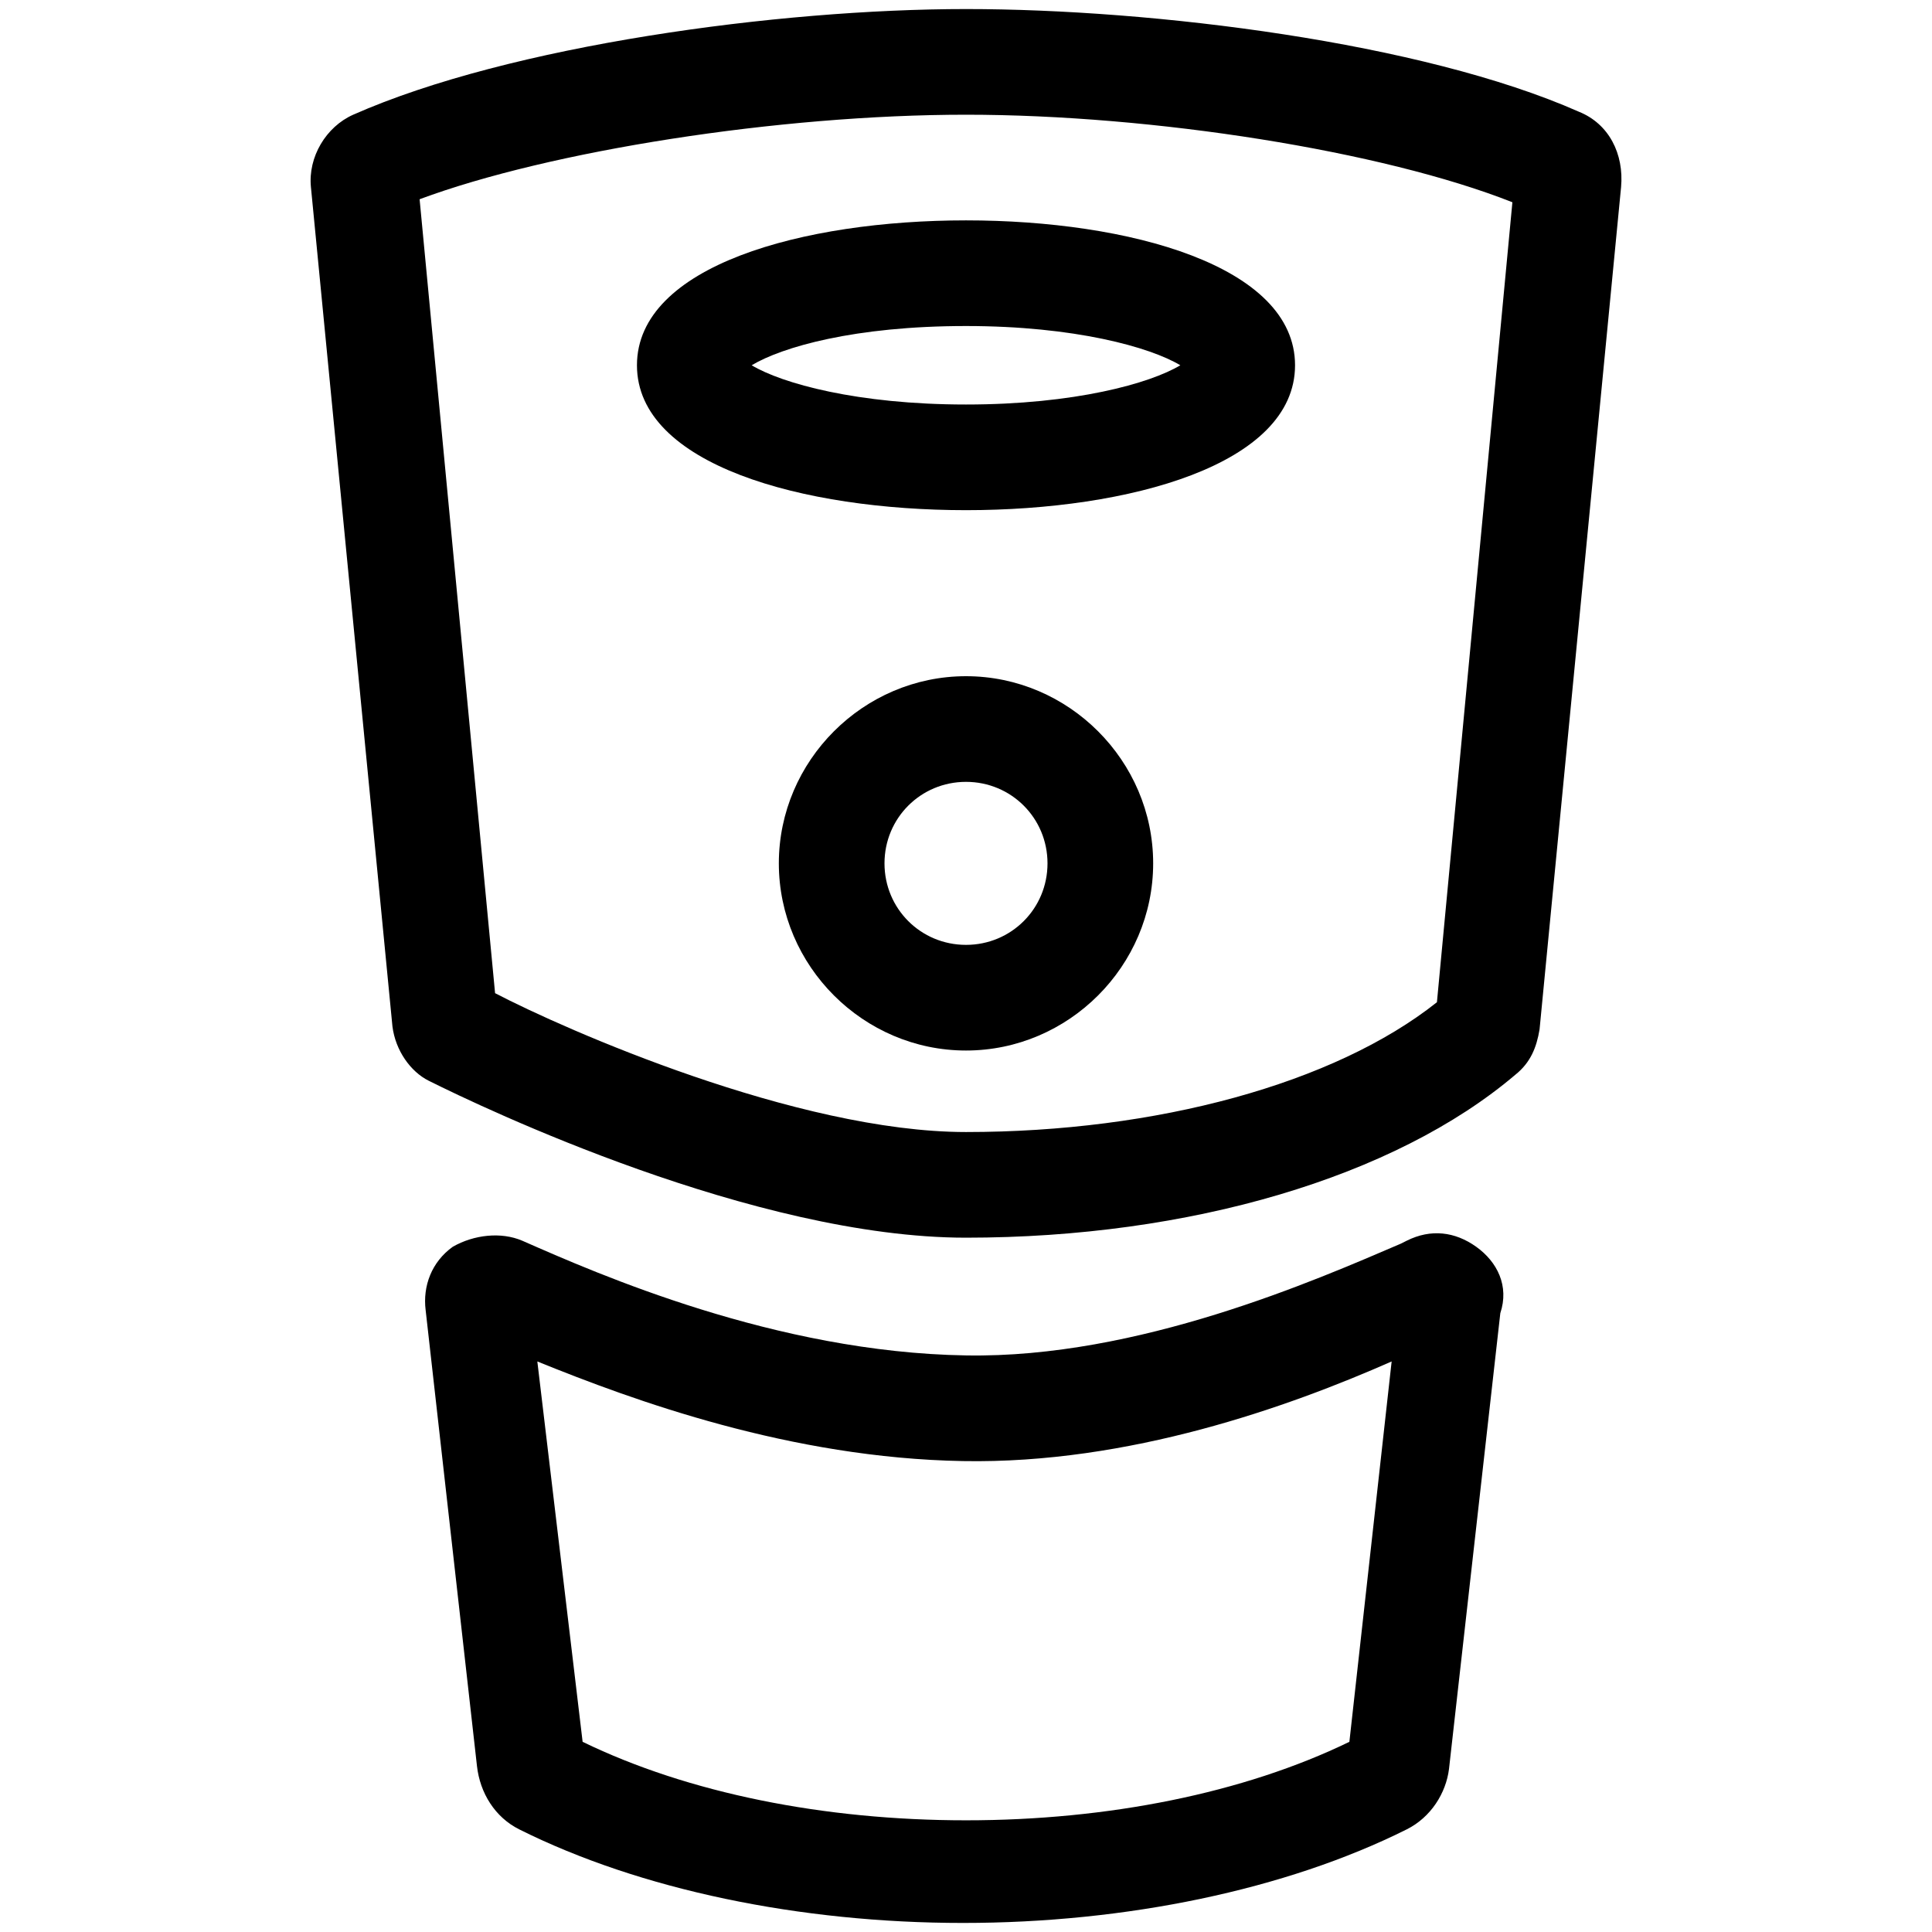
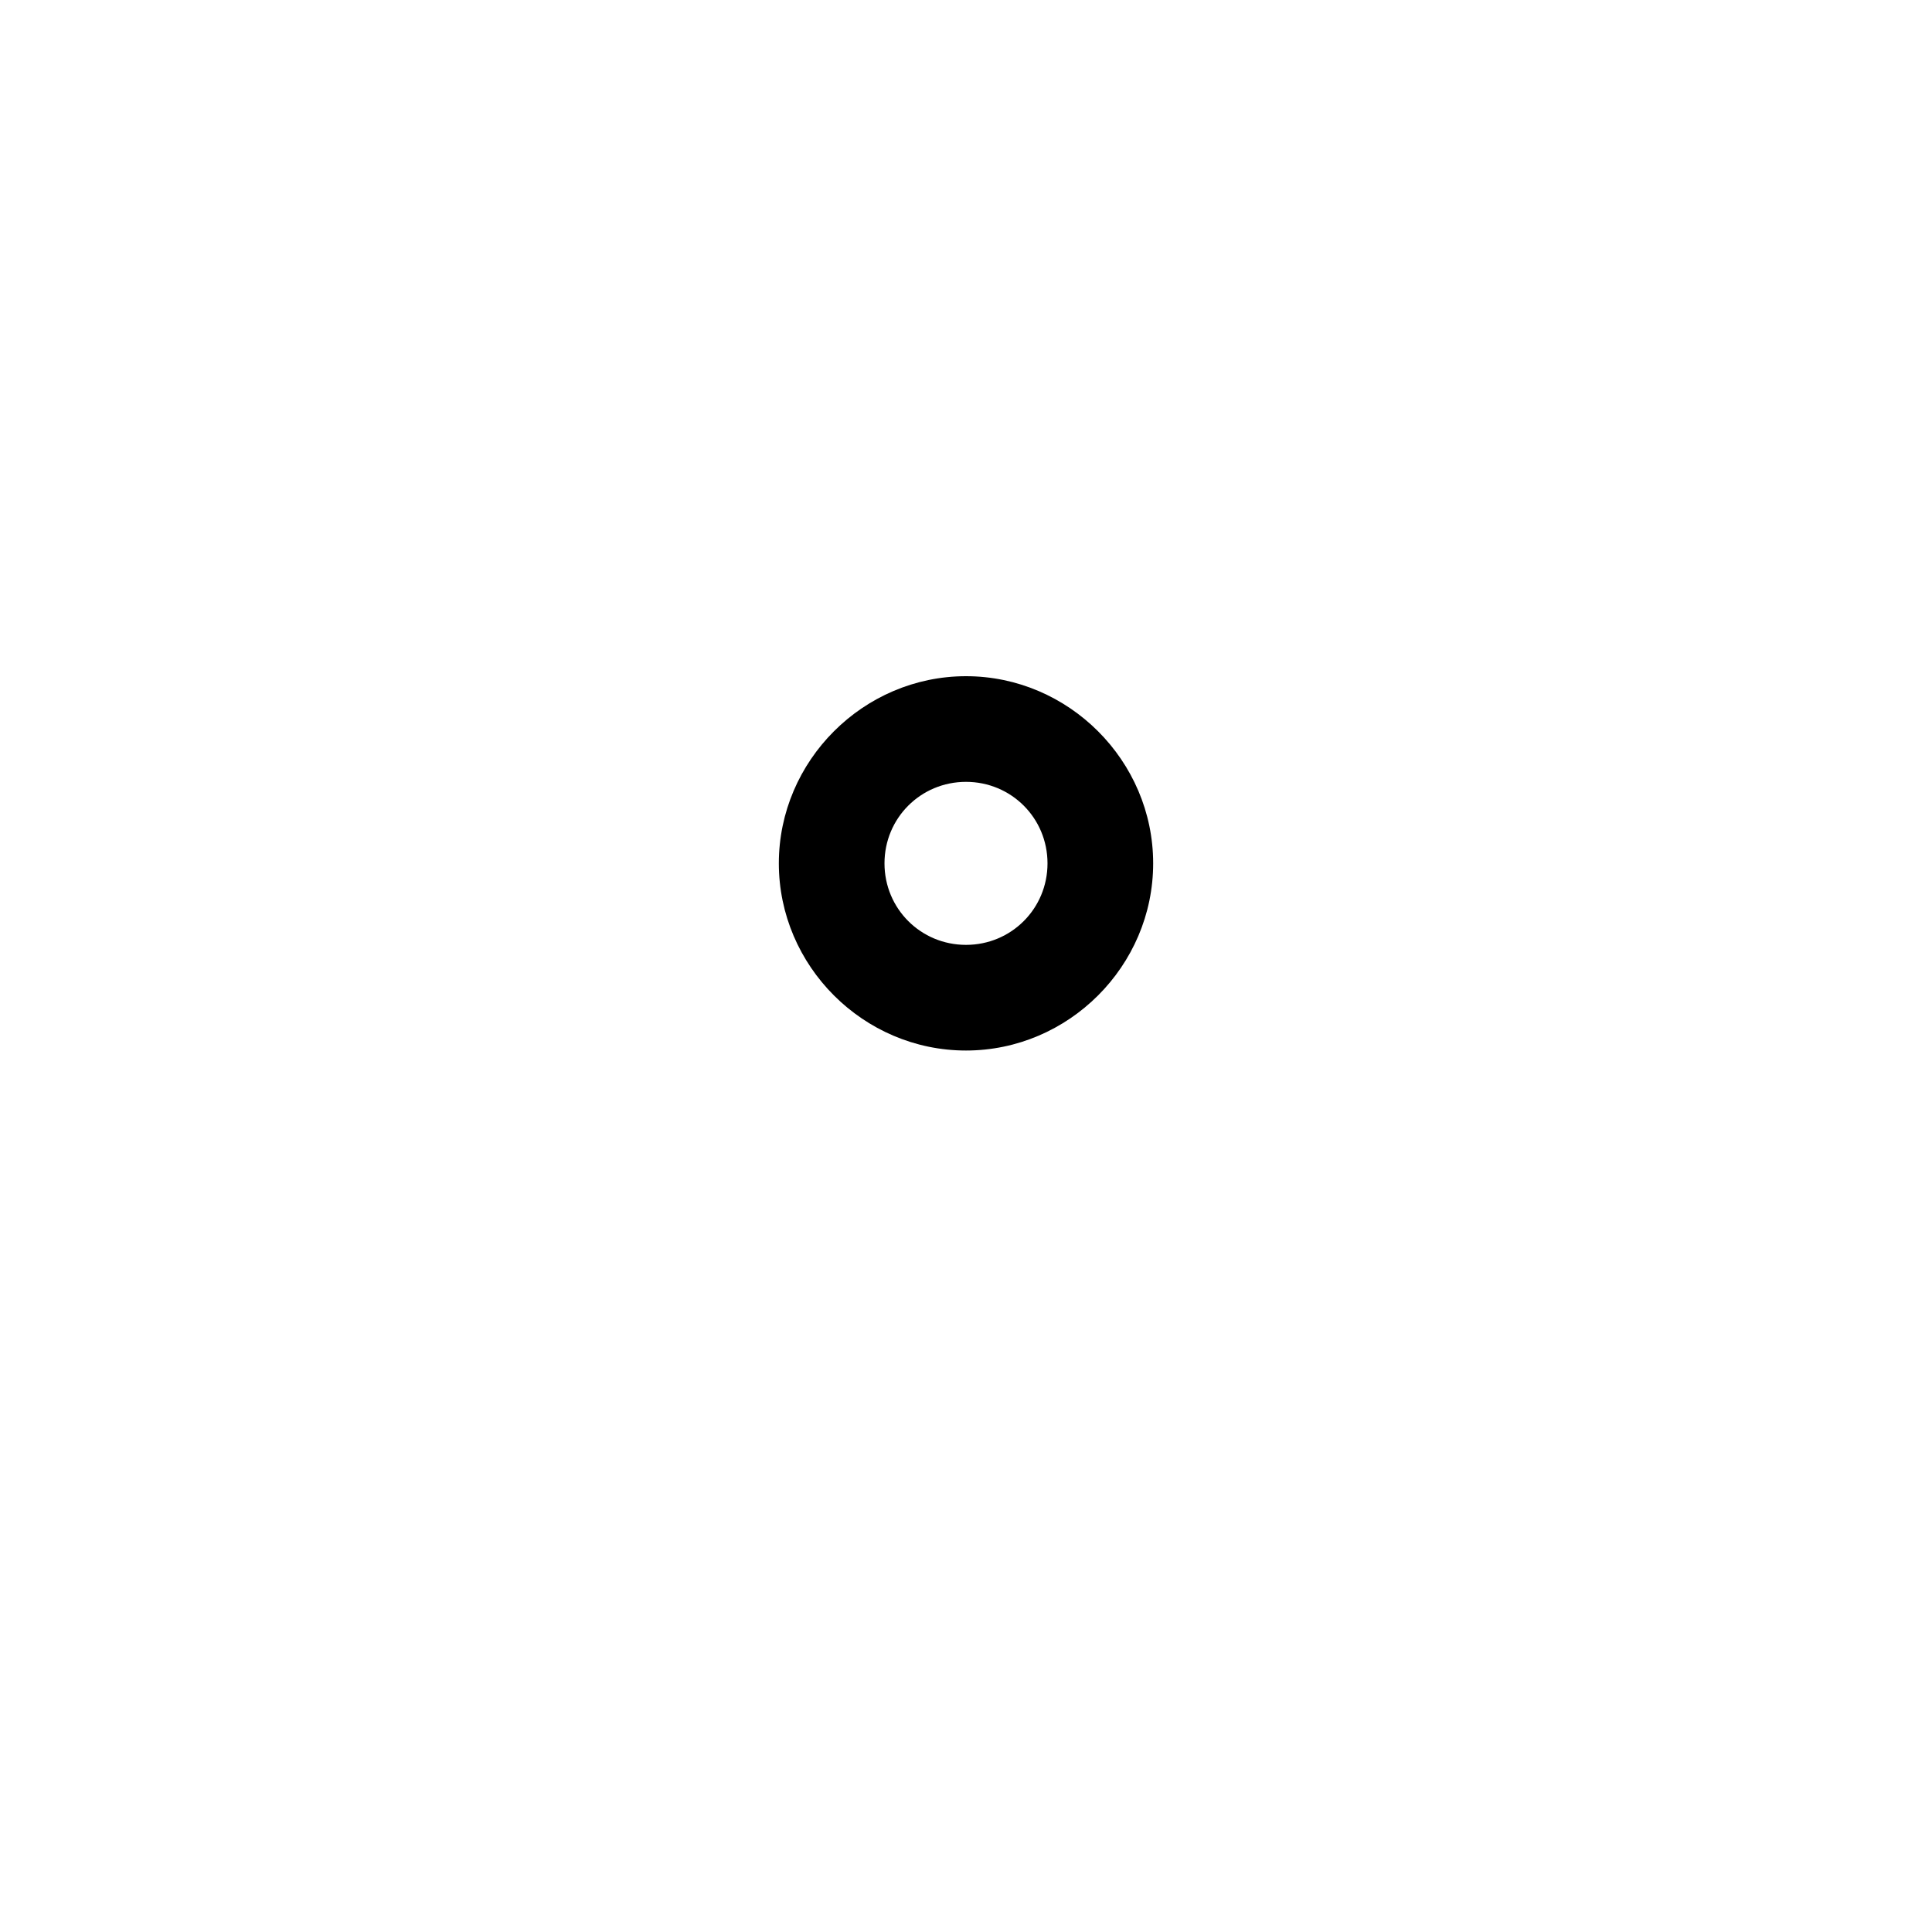
<svg xmlns="http://www.w3.org/2000/svg" version="1.1" id="lni_lni-bitbucket" x="0px" y="0px" viewBox="0 0 64 64" style="enable-background:new 0 0 64 64;" xml:space="preserve">
  <g>
-     <path d="M21.1,12.1c0,3.3,5.5,4.8,10.9,4.8s10.9-1.5,10.9-4.8c0-3.3-5.5-4.8-10.9-4.8S21.1,8.8,21.1,12.1z M32,13.4   c-3.6,0-6.1-0.7-7.1-1.3c1-0.6,3.4-1.3,7.1-1.3c3.6,0,6.1,0.7,7.1,1.3C38.1,12.7,35.6,13.4,32,13.4z" />
    <path d="M32,22.4c-3.4,0-6.2,2.8-6.2,6.2s2.8,6.2,6.2,6.2c3.4,0,6.2-2.8,6.2-6.2S35.4,22.4,32,22.4z M32,31.3   c-1.5,0-2.7-1.2-2.7-2.7c0-1.5,1.2-2.7,2.7-2.7c1.5,0,2.7,1.2,2.7,2.7C34.7,30.1,33.5,31.3,32,31.3z" />
-     <path d="M52.3,3.7C47.1,1.4,38.2,0.3,32,0.3c-6.2,0-15.1,1.2-20.3,3.5c-0.9,0.4-1.5,1.4-1.4,2.4L13,34c0.1,0.8,0.6,1.5,1.2,1.8   C16,36.7,25,41,32,41c7.4,0,14.2-2,18.2-5.4c0.5-0.4,0.7-0.9,0.8-1.5l2.7-27.9C53.8,5.1,53.3,4.1,52.3,3.7z M47.6,33.2   c-3.4,2.7-9.3,4.3-15.6,4.3c-5.6,0-13.3-3.4-15.6-4.6L13.9,6.6C18.2,5,25.8,3.8,32,3.8c6.2,0,13.8,1.2,18.1,2.9L47.6,33.2z" />
-     <path d="M48.9,41.3c-0.7-0.5-1.5-0.6-2.3-0.2l-0.2,0.1c-2.8,1.2-8.7,3.8-14.4,3.7c-6.3-0.1-12.2-2.7-14.7-3.8   c-0.7-0.3-1.6-0.2-2.3,0.2c-0.7,0.5-1,1.3-0.9,2.1l1.7,15.1c0.1,0.9,0.6,1.7,1.4,2.1c4,2,9.3,3.1,14.7,3.1s10.7-1.1,14.7-3.1   c0.8-0.4,1.3-1.2,1.4-2l1.7-15.1l0,0C50,42.6,49.6,41.8,48.9,41.3z M44.7,57.7c-3.5,1.7-8,2.6-12.7,2.6c-4.7,0-9.2-0.9-12.7-2.6   l-1.5-12.6c3.2,1.3,8.4,3.2,14.1,3.3c5.5,0.1,10.8-1.8,14.2-3.3L44.7,57.7z" />
  </g>
</svg>